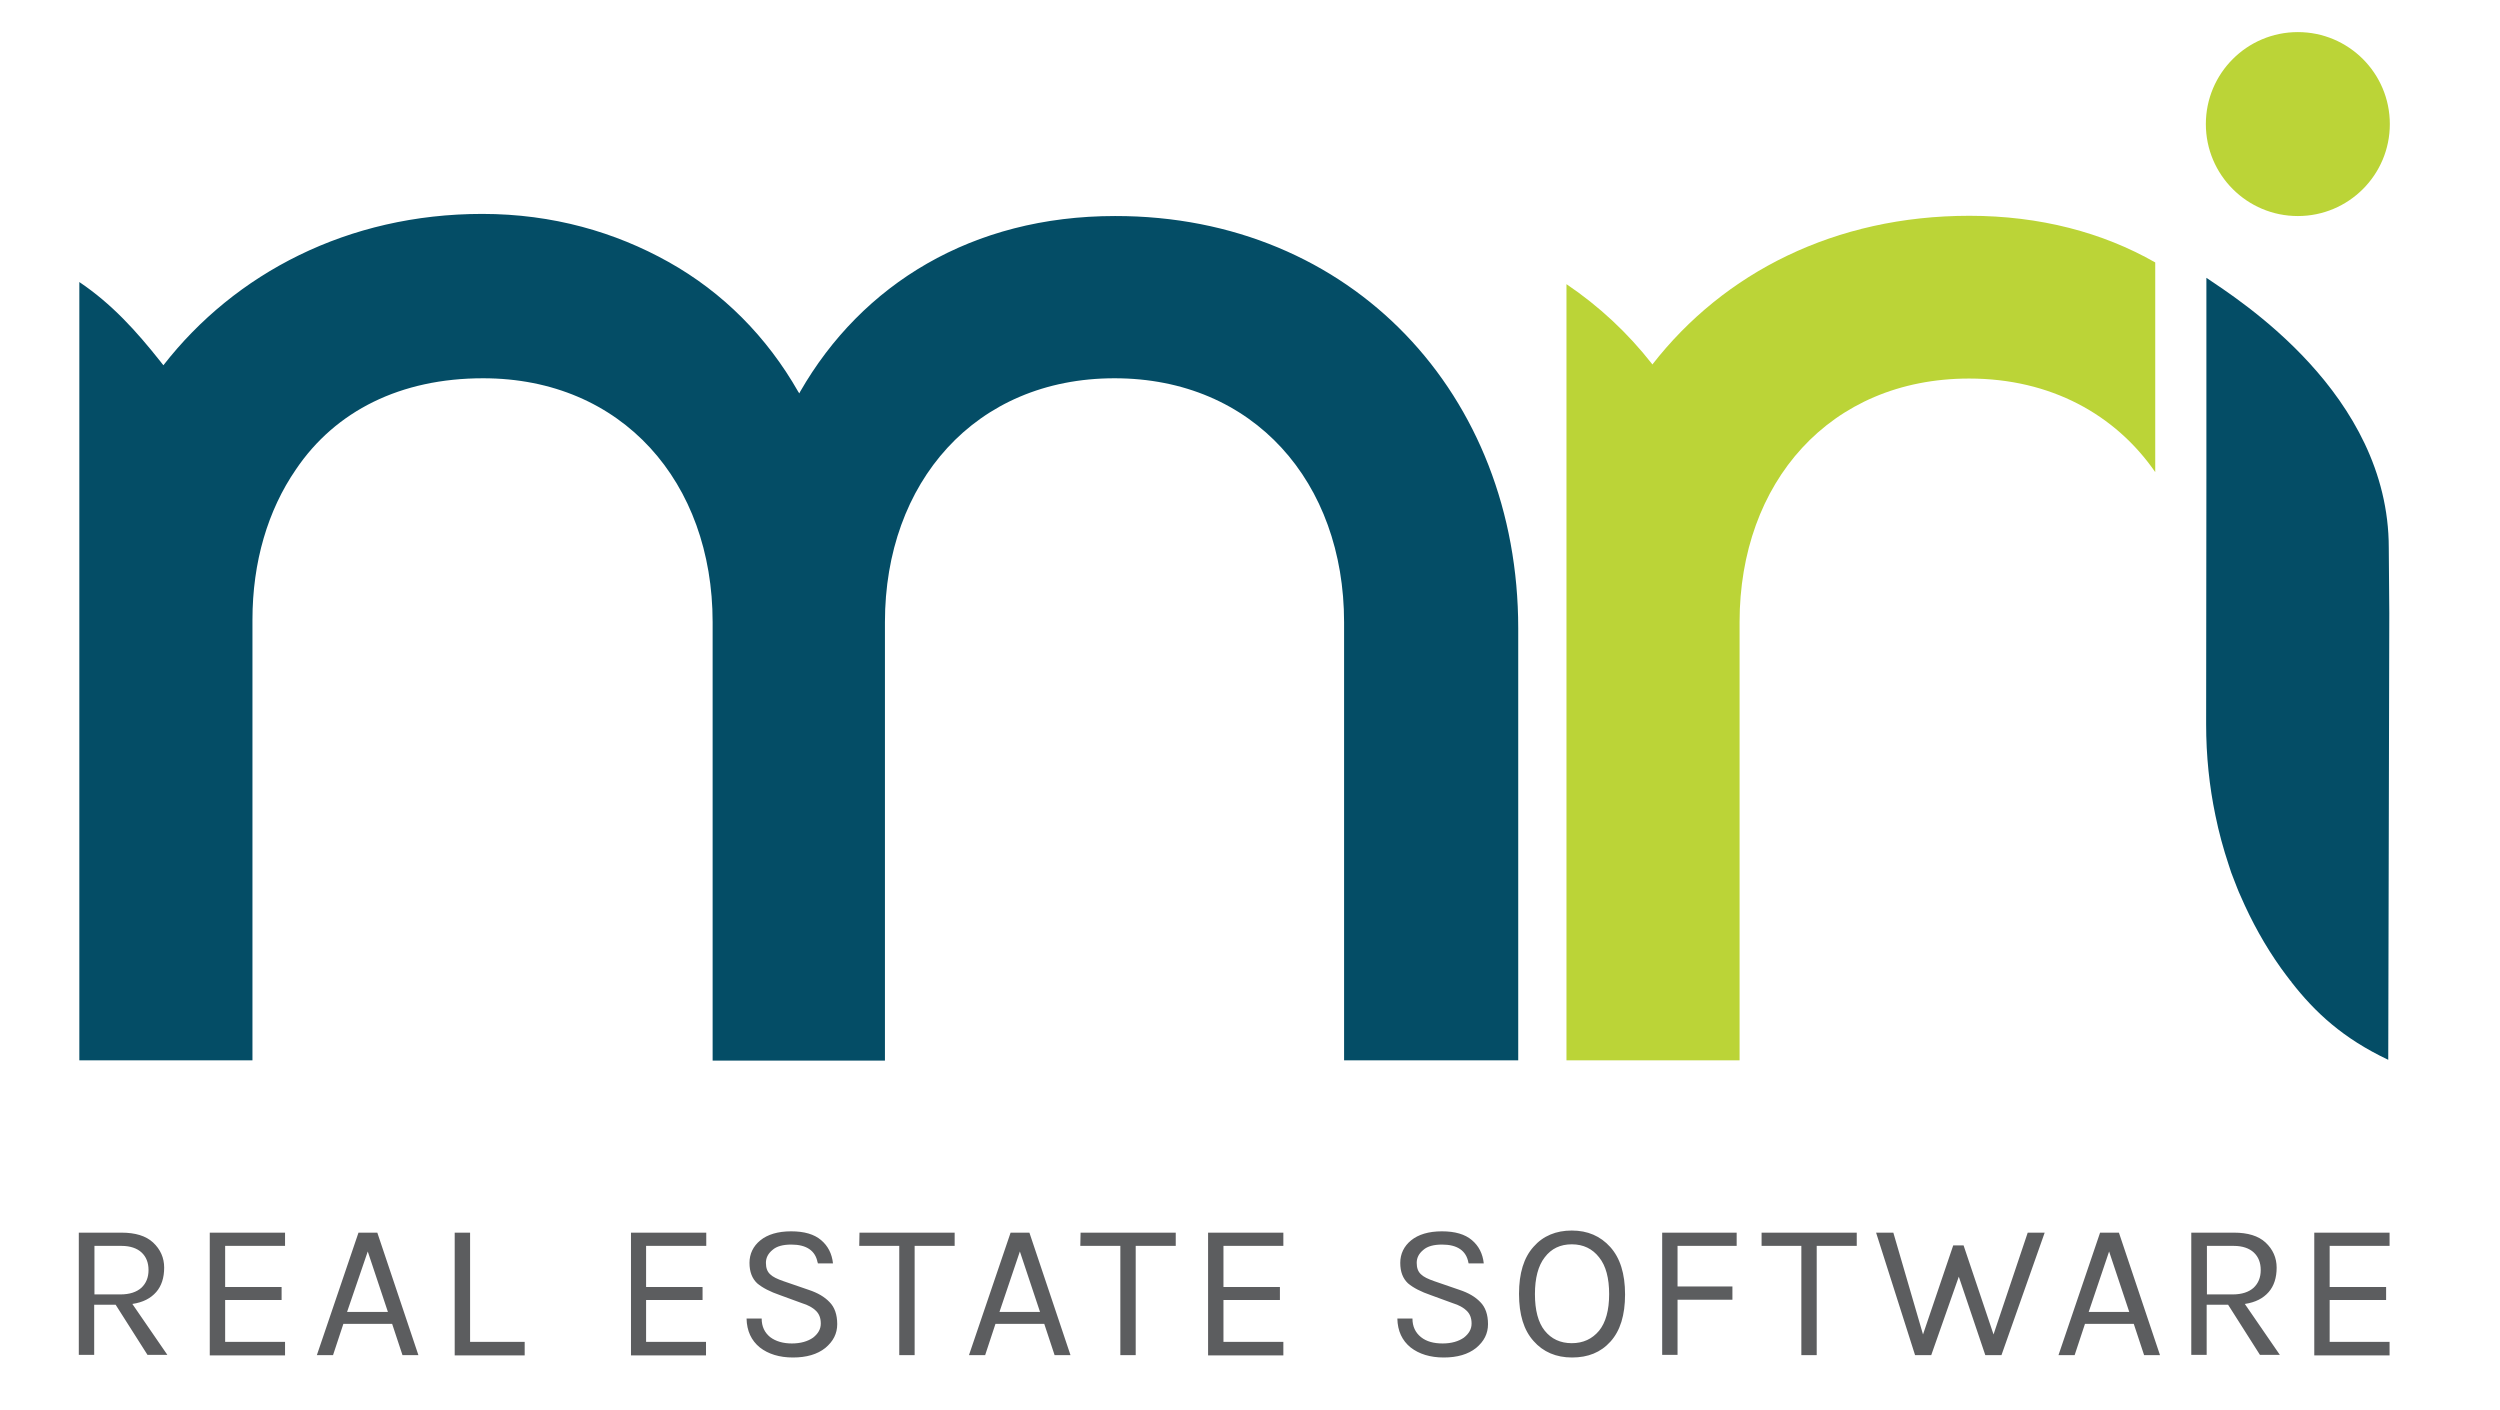
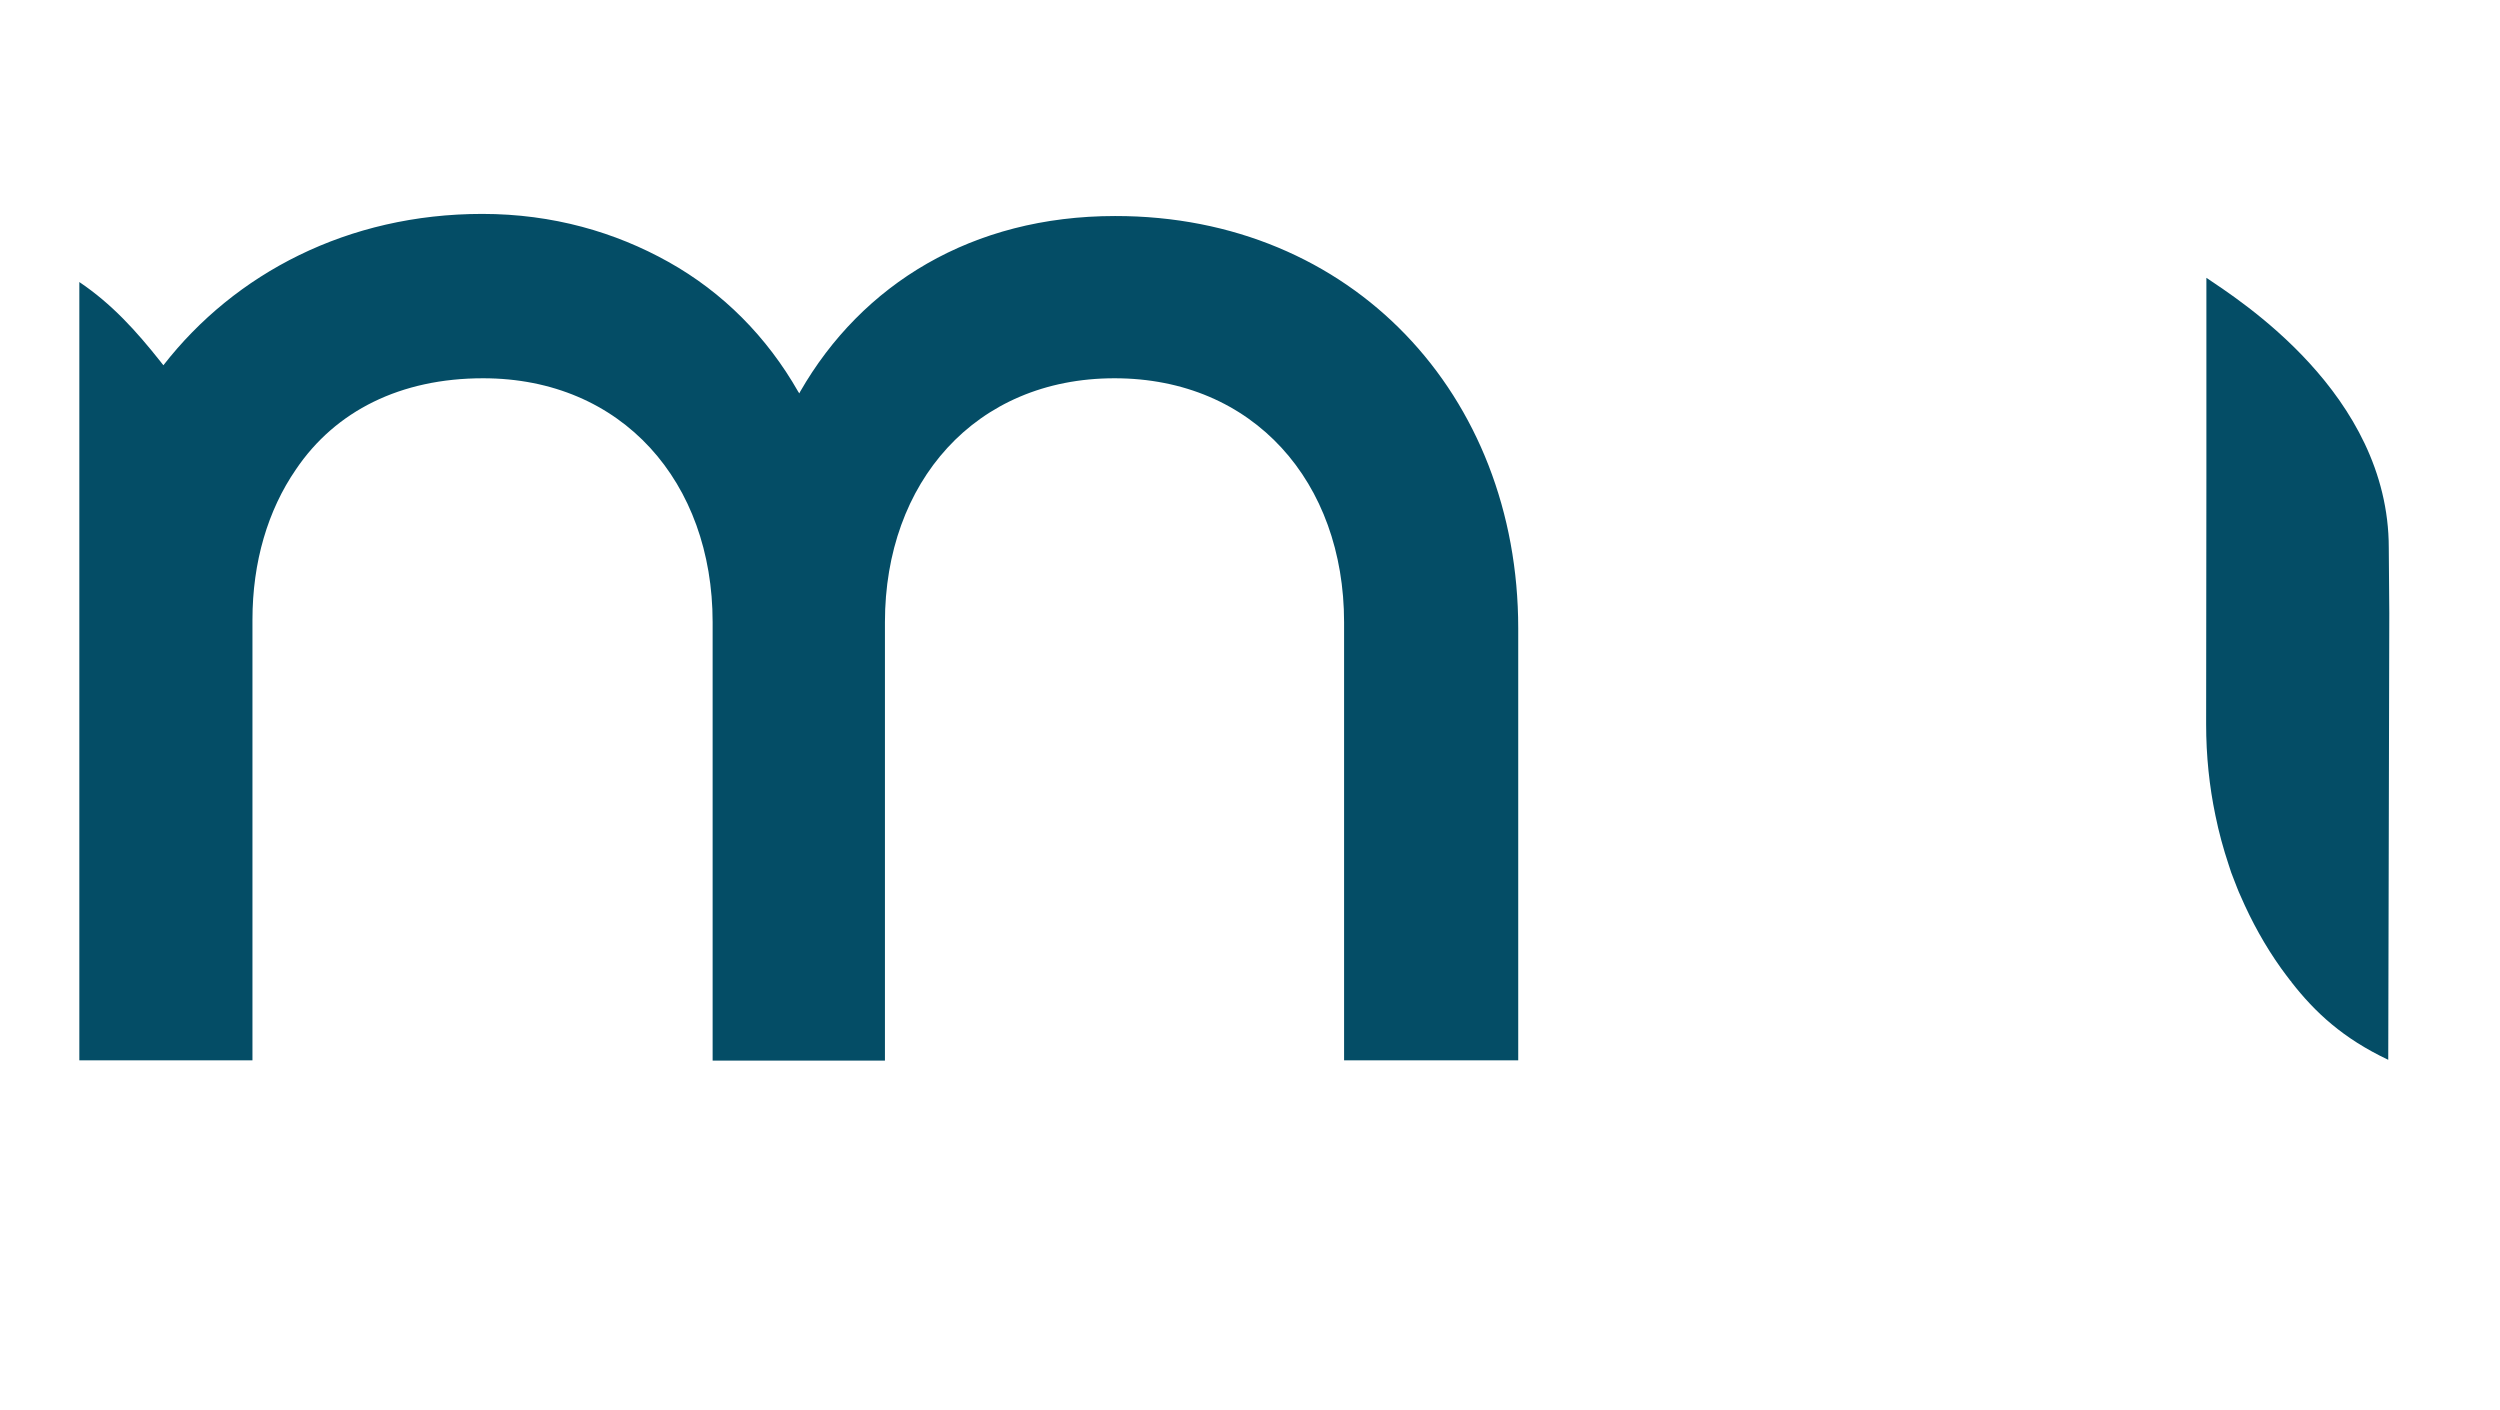
<svg xmlns="http://www.w3.org/2000/svg" width="117" height="66" viewBox="0 0 117 66" fill="none">
-   <path d="M7.683 59.326C7.683 59.797 7.559 60.182 7.311 60.467C7.05 60.765 6.691 60.951 6.194 61.025L7.832 63.407H6.902L5.413 61.063H4.408V63.407H3.688V57.688H5.686C6.331 57.688 6.827 57.837 7.162 58.147C7.509 58.47 7.683 58.867 7.683 59.326ZM5.636 60.579C6.07 60.579 6.393 60.467 6.616 60.269C6.84 60.058 6.951 59.785 6.951 59.437C6.951 59.09 6.84 58.817 6.629 58.619C6.418 58.42 6.095 58.308 5.698 58.308H4.42V60.579H5.636V60.579ZM9.817 57.688H13.34V58.308H10.537V60.231H13.179V60.839H10.537V62.799H13.34V63.432H9.817V57.688ZM16.777 57.688H17.658L19.581 63.42H18.836L18.352 61.956H16.07L15.586 63.42H14.829L16.777 57.688ZM16.243 61.398H18.154L17.211 58.569L16.243 61.398ZM22 62.799H24.555V63.432H21.28V57.688H22V62.799ZM29.53 57.688H33.053V58.308H30.237V60.231H32.88V60.839H30.237V62.799H33.041V63.432H29.53V57.688ZM38.264 59.09C38.165 58.532 37.743 58.246 37.036 58.246C36.651 58.246 36.353 58.321 36.155 58.495C35.944 58.668 35.845 58.867 35.845 59.102C35.845 59.338 35.907 59.512 36.043 59.636C36.167 59.76 36.378 59.859 36.664 59.958L37.855 60.368C38.264 60.504 38.587 60.69 38.822 60.938C39.058 61.174 39.182 61.522 39.182 61.968C39.182 62.415 38.996 62.775 38.624 63.085C38.252 63.383 37.743 63.531 37.11 63.531C36.477 63.531 35.956 63.37 35.559 63.06C35.163 62.737 34.952 62.291 34.939 61.708H35.646C35.646 62.08 35.783 62.365 36.043 62.576C36.304 62.775 36.651 62.874 37.061 62.874C37.47 62.874 37.805 62.775 38.053 62.601C38.289 62.415 38.413 62.204 38.413 61.943C38.413 61.683 38.338 61.497 38.19 61.348C38.041 61.199 37.817 61.075 37.532 60.988L36.515 60.616C36.043 60.455 35.684 60.269 35.435 60.058C35.2 59.834 35.076 59.524 35.076 59.102C35.076 58.681 35.249 58.321 35.584 58.048C35.919 57.775 36.403 57.626 37.023 57.626C37.644 57.626 38.103 57.763 38.425 58.035C38.748 58.308 38.934 58.668 38.984 59.127H38.276V59.09H38.264ZM40.224 57.688H44.678V58.308H42.805V63.42H42.085V58.308H40.212L40.224 57.688ZM47.296 57.688H48.176L50.099 63.42H49.355L48.871 61.956H46.588L46.105 63.42H45.348L47.296 57.688ZM46.775 61.398H48.673L47.73 58.569L46.775 61.398ZM50.571 57.688H55.025V58.308H53.151V63.42H52.432V58.308H50.558L50.571 57.688ZM56.538 57.688H60.061V58.308H57.258V60.231H59.9V60.839H57.258V62.799H60.061V63.432H56.538V57.688ZM68.721 59.09C68.621 58.532 68.2 58.246 67.493 58.246C67.108 58.246 66.81 58.321 66.612 58.495C66.401 58.668 66.302 58.867 66.302 59.102C66.302 59.338 66.364 59.512 66.5 59.636C66.624 59.76 66.835 59.859 67.12 59.958L68.311 60.368C68.721 60.504 69.043 60.69 69.279 60.938C69.515 61.174 69.639 61.522 69.639 61.968C69.639 62.415 69.453 62.775 69.081 63.085C68.708 63.383 68.2 63.531 67.567 63.531C66.934 63.531 66.413 63.37 66.016 63.06C65.619 62.737 65.408 62.291 65.396 61.708H66.103C66.103 62.08 66.24 62.365 66.5 62.576C66.761 62.787 67.108 62.874 67.517 62.874C67.927 62.874 68.262 62.775 68.51 62.601C68.746 62.415 68.87 62.204 68.87 61.943C68.87 61.683 68.795 61.497 68.646 61.348C68.498 61.199 68.274 61.075 67.989 60.988L66.972 60.616C66.5 60.455 66.14 60.269 65.892 60.058C65.656 59.834 65.532 59.524 65.532 59.102C65.532 58.681 65.706 58.321 66.041 58.048C66.376 57.775 66.86 57.626 67.48 57.626C68.1 57.626 68.559 57.763 68.882 58.035C69.205 58.308 69.391 58.668 69.44 59.127H68.733L68.721 59.09ZM73.559 57.589C74.303 57.589 74.899 57.849 75.358 58.358C75.817 58.867 76.053 59.599 76.053 60.579C76.053 61.546 75.829 62.278 75.37 62.787C74.911 63.296 74.316 63.531 73.572 63.531C72.827 63.531 72.219 63.271 71.773 62.762C71.314 62.254 71.09 61.522 71.09 60.554C71.09 59.586 71.314 58.854 71.773 58.346C72.219 57.837 72.827 57.589 73.559 57.589ZM73.559 58.234C73.026 58.234 72.604 58.432 72.294 58.842C71.984 59.239 71.835 59.822 71.835 60.566C71.835 61.311 71.984 61.894 72.294 62.278C72.604 62.663 73.026 62.861 73.559 62.861C74.093 62.861 74.514 62.663 74.837 62.278C75.147 61.894 75.308 61.323 75.308 60.566C75.308 59.822 75.159 59.239 74.837 58.842C74.527 58.445 74.105 58.234 73.559 58.234ZM77.79 57.688H81.276V58.308H78.509V60.206H81.077V60.827H78.509V63.407H77.79V57.688ZM82.442 57.688H86.896V58.308H85.022V63.42H84.303V58.308H82.442V57.688ZM88.608 57.688L89.997 62.452L91.411 58.284H91.895L93.297 62.452L94.897 57.688H95.691L93.669 63.42H92.912L91.672 59.748L90.382 63.42H89.625L87.801 57.688H88.608ZM98.284 57.688H99.165L101.088 63.42H100.344L99.86 61.956H97.577L97.093 63.42H96.337L98.284 57.688ZM97.751 61.398H99.649L98.706 58.569L97.751 61.398ZM106.547 59.326C106.547 59.797 106.423 60.182 106.175 60.467C105.914 60.765 105.554 60.951 105.058 61.025L106.696 63.407H105.765L104.276 61.063H103.272V63.407H102.552V57.688H104.549C105.194 57.688 105.691 57.837 106.026 58.147C106.373 58.47 106.547 58.867 106.547 59.326ZM104.487 60.579C104.922 60.579 105.244 60.467 105.467 60.269C105.691 60.058 105.802 59.785 105.802 59.437C105.802 59.09 105.691 58.817 105.48 58.619C105.269 58.42 104.946 58.308 104.549 58.308H103.284V60.579H104.487V60.579ZM108.308 57.688H111.832V58.308H109.028V60.231H111.67V60.839H109.028V62.799H111.832V63.432H108.308V57.688Z" fill="#5C5D5F" />
-   <path d="M92.168 10.099C85.878 10.099 80.68 12.754 77.331 17.058L77.306 17.021C76.177 15.582 74.837 14.329 73.311 13.299V49.624H81.412V29.117C81.412 22.579 85.63 17.716 92.156 17.716C95.977 17.716 99.004 19.403 100.865 22.095V12.282C98.409 10.88 95.468 10.099 92.168 10.099Z" fill="#BBD437" />
  <path d="M71.053 29.401V49.623H62.903V29.116C62.903 22.578 58.684 17.703 52.159 17.703C45.633 17.703 41.415 22.578 41.415 29.116V49.636H33.351V29.116C33.351 22.578 29.133 17.703 22.608 17.703C18.75 17.703 15.698 19.228 13.849 21.97C12.534 23.881 11.815 26.3 11.815 29.004V49.623H3.713V13.199C5.239 14.229 6.368 15.482 7.51 16.921L7.646 17.095C10.996 12.79 16.281 10.011 22.571 10.011C25.871 10.011 28.798 10.867 31.28 12.256C33.835 13.683 35.895 15.767 37.358 18.335C37.358 18.335 37.396 18.385 37.408 18.41L37.445 18.335C40.336 13.298 45.497 10.11 52.184 10.11C63.275 10.098 71.053 18.484 71.053 29.401Z" fill="#044D66" />
-   <path d="M107.539 10.111C109.917 10.111 111.844 8.184 111.844 5.807C111.844 3.429 109.917 1.502 107.539 1.502C105.162 1.502 103.234 3.429 103.234 5.807C103.234 8.184 105.162 10.111 107.539 10.111Z" fill="#BBD437" />
  <path d="M103.259 22.381V13.002C104.735 14.007 111.795 18.423 111.795 25.643L111.819 28.695L111.77 49.599C109.648 48.595 108.346 47.379 107.242 45.965C107.242 45.965 107.217 45.903 107.204 45.915C107.055 45.717 106.907 45.53 106.758 45.319C106.013 44.277 105.381 43.136 104.86 41.933C104.748 41.697 104.661 41.449 104.562 41.201C104.463 40.965 104.376 40.717 104.301 40.469C104.053 39.724 103.842 38.955 103.681 38.161C103.396 36.797 103.247 35.37 103.247 33.894L103.259 22.381Z" fill="#044D66" />
</svg>